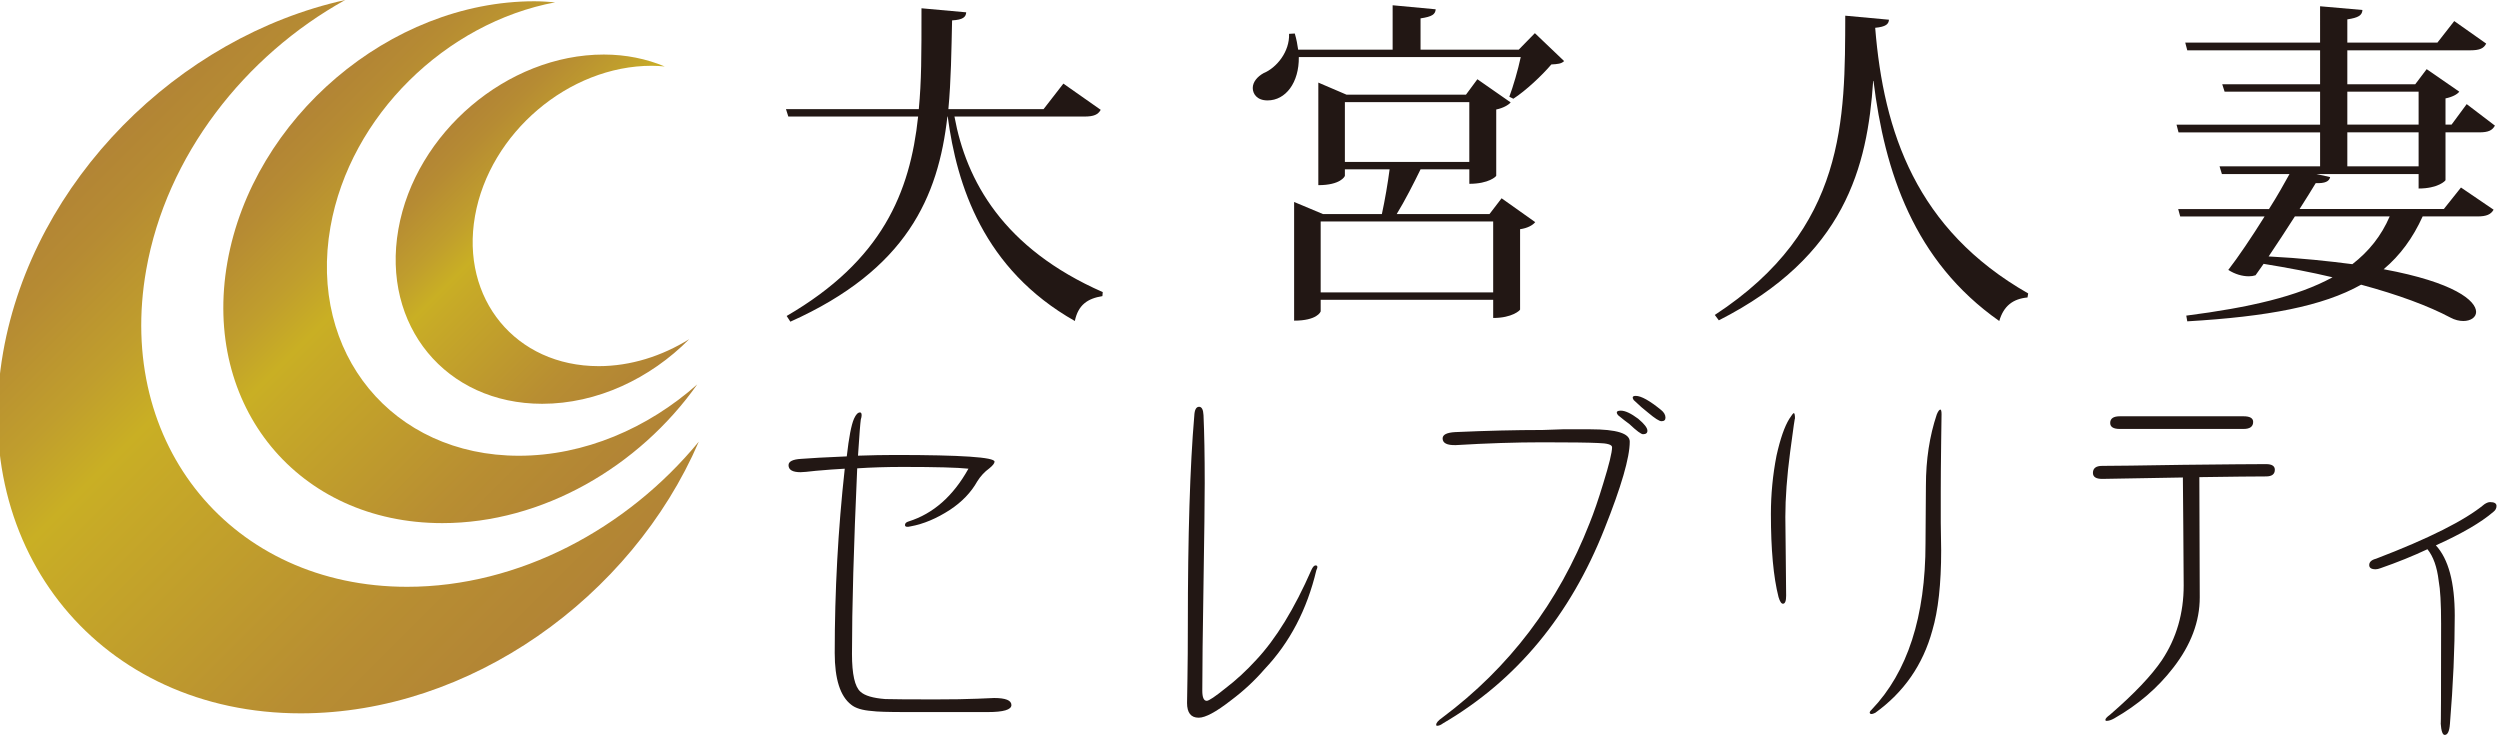
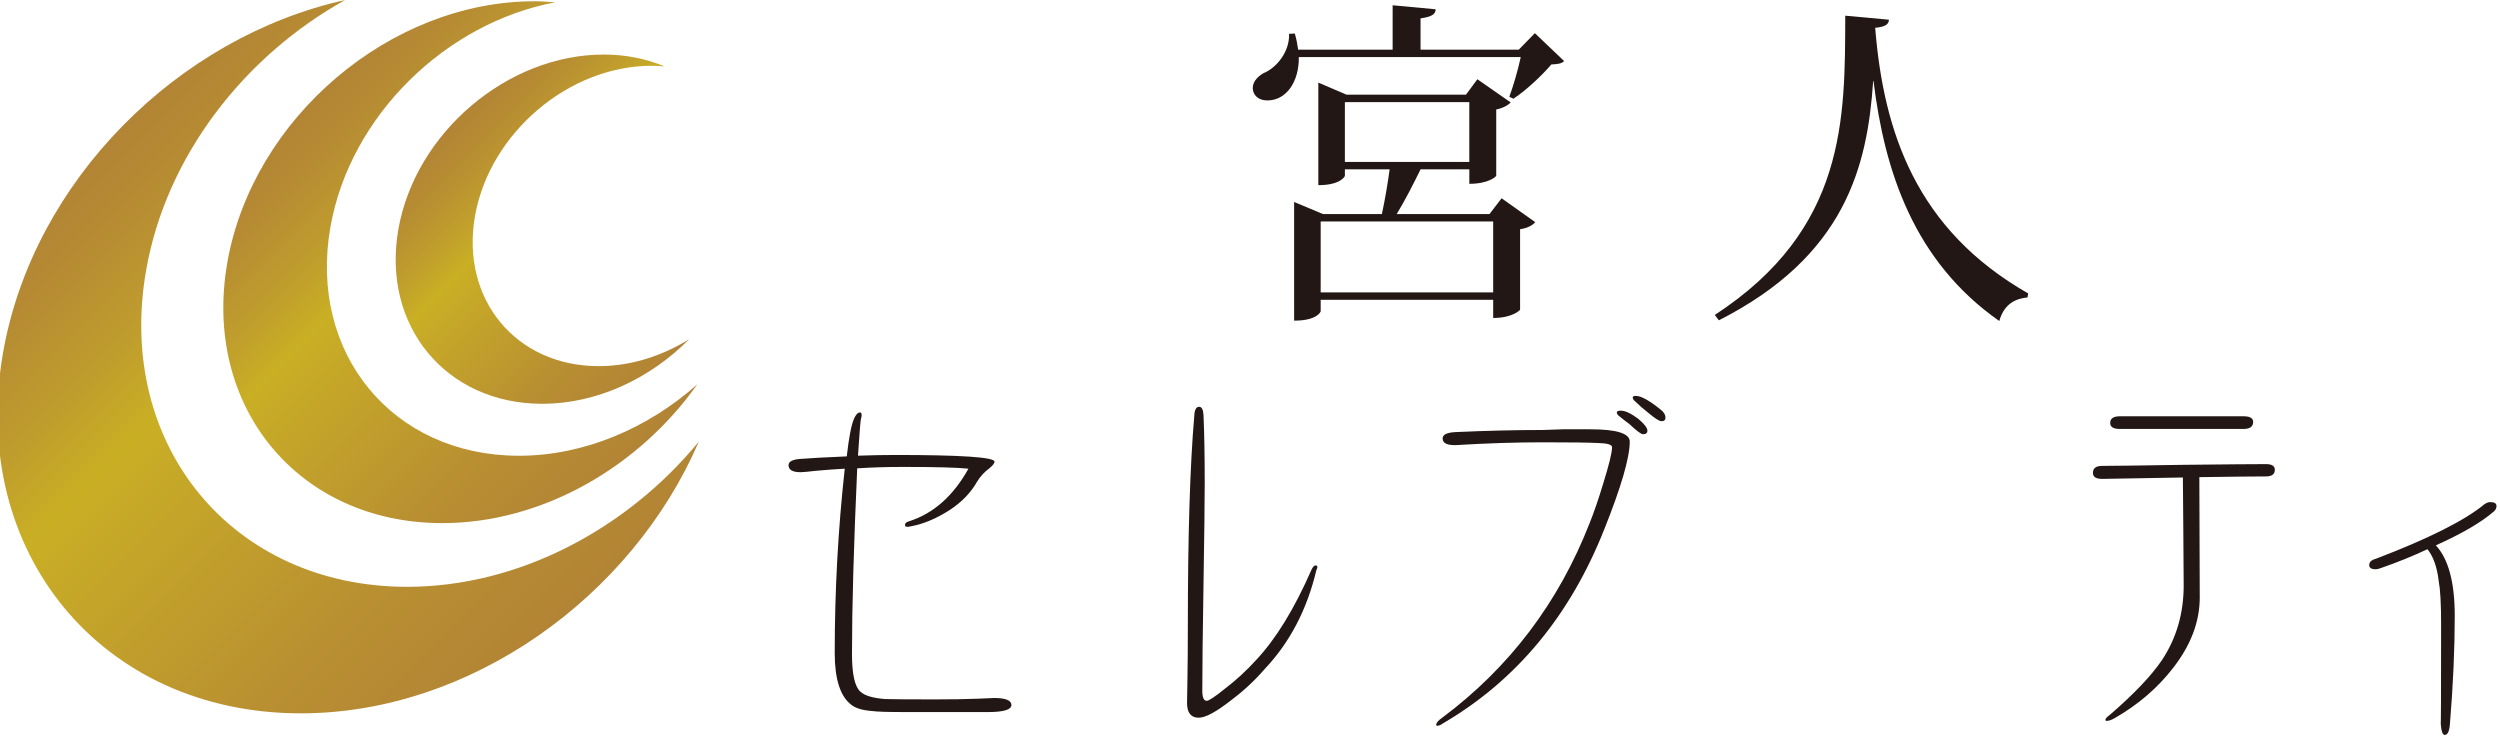
<svg xmlns="http://www.w3.org/2000/svg" version="1.1" x="0px" y="0px" width="502px" height="148px" viewBox="0.495 0 502 148" enable-background="new 0.495 0 502 148" xml:space="preserve">
  <defs>
</defs>
  <linearGradient id="SVGID_1_" gradientUnits="userSpaceOnUse" x1="15.39" y1="34.995" x2="109.384" y2="128.989">
    <stop offset="0" style="stop-color:#B28435" />
    <stop offset="0.09" style="stop-color:#B68B33" />
    <stop offset="0.24" style="stop-color:#C09E2D" />
    <stop offset="0.345" style="stop-color:#C9AF24" />
    <stop offset="0.401" style="stop-color:#C7AA27" />
    <stop offset="0.792" style="stop-color:#B88E32" />
    <stop offset="1" style="stop-color:#B28435" />
  </linearGradient>
  <path fill="url(#SVGID_1_)" d="M82.254,117.83c-35.134,0-58.607-28.491-52.403-63.634C33.888,31.248,49.623,11.199,69.809,0  C36.305,7.417,7.206,36.237,1.131,70.685c-7.063,40.07,19.692,72.554,59.763,72.554c33.857,0,66.385-23.188,79.92-54.551  C126.393,106.206,104.671,117.83,82.254,117.83z" />
  <linearGradient id="SVGID_2_" gradientUnits="userSpaceOnUse" x1="60.788" y1="22.53" x2="128.656" y2="90.399">
    <stop offset="0" style="stop-color:#B28435" />
    <stop offset="0.09" style="stop-color:#B68B33" />
    <stop offset="0.24" style="stop-color:#C09E2D" />
    <stop offset="0.345" style="stop-color:#C9AF24" />
    <stop offset="0.401" style="stop-color:#C7AA27" />
    <stop offset="0.792" style="stop-color:#B88E32" />
    <stop offset="1" style="stop-color:#B28435" />
  </linearGradient>
  <path fill="url(#SVGID_2_)" d="M66.849,45.556c3.948-22.367,23.234-40.99,45.129-45.09c-1.378-0.109-2.764-0.21-4.189-0.21  c-28.941,0-56.528,23.458-61.634,52.389c-5.102,28.947,14.218,52.398,43.157,52.398c20.066,0,39.473-11.29,51.188-27.854  c-9.922,8.806-22.695,14.325-35.808,14.325C79.321,91.514,62.378,70.937,66.849,45.556z" />
  <linearGradient id="SVGID_3_" gradientUnits="userSpaceOnUse" x1="92.082" y1="24.067" x2="137.506" y2="69.492">
    <stop offset="0" style="stop-color:#B28435" />
    <stop offset="0.09" style="stop-color:#B68B33" />
    <stop offset="0.24" style="stop-color:#C09E2D" />
    <stop offset="0.345" style="stop-color:#C9AF24" />
    <stop offset="0.401" style="stop-color:#C7AA27" />
    <stop offset="0.792" style="stop-color:#B88E32" />
    <stop offset="1" style="stop-color:#B28435" />
  </linearGradient>
  <path fill="url(#SVGID_3_)" d="M95.877,43.368c2.935-16.651,18.823-30.16,35.471-30.16c0.892,0,1.764,0.059,2.626,0.138  c-3.653-1.524-7.764-2.394-12.229-2.394c-19.37,0-37.842,15.703-41.254,35.073c-3.412,19.359,9.516,35.056,28.88,35.056  c10.997,0,21.694-5.064,29.522-12.979c-5.486,3.407-11.78,5.419-18.183,5.419C104.057,73.521,92.939,60.019,95.877,43.368z" />
  <path fill="#221714" d="M203.586,141.572c0,0.943-1.588,1.412-4.758,1.412h-16.369c-3.656,0-5.94-0.07-6.855-0.21  c-1.937-0.142-3.333-0.564-4.192-1.271c-2.205-1.694-3.306-5.155-3.306-10.383c0-12.476,0.671-24.812,2.015-37.007  c-1.773,0.094-3.709,0.236-5.805,0.425c-1.614,0.188-2.635,0.279-3.065,0.279c-1.613,0-2.419-0.468-2.419-1.41  c0-0.752,0.859-1.177,2.583-1.271c1.664-0.14,4.703-0.306,9.111-0.494c0.429-3.813,0.912-6.333,1.451-7.557  c0.376-0.847,0.78-1.271,1.209-1.271c0.214,0,0.324,0.188,0.324,0.564c0,0.236-0.054,0.52-0.161,0.848  c-0.109,0.707-0.297,3.132-0.567,7.273c2.689-0.092,5.161-0.141,7.419-0.141c13.331,0,19.998,0.449,19.998,1.342  c0,0.331-0.35,0.777-1.048,1.343c-0.968,0.705-1.773,1.578-2.419,2.613c-1.238,2.214-3.064,4.12-5.483,5.72  c-2.689,1.742-5.323,2.851-7.902,3.318c-0.754,0.191-1.13,0.095-1.13-0.279c0-0.331,0.243-0.567,0.726-0.708  c4.945-1.554,8.952-5.085,12.016-10.594c-2.152-0.234-6.533-0.353-13.145-0.353c-3.279,0-6.343,0.095-9.192,0.282  c-0.699,15.586-1.048,28.015-1.048,37.29c0,4.05,0.567,6.566,1.694,7.558c0.859,0.8,2.525,1.294,4.997,1.481  c1.454,0.047,4.785,0.07,10,0.07c3.494,0,6.342-0.048,8.548-0.142l3.306-0.14C202.427,140.161,203.586,140.63,203.586,141.572z" />
  <path fill="#221714" d="M264.814,114.522c-1.88,7.911-5.348,14.527-10.398,19.847c-1.989,2.307-4.25,4.403-6.774,6.286  c-2.958,2.307-5.108,3.461-6.451,3.461c-1.56,0-2.337-0.989-2.337-2.967c0-0.188,0.025-1.813,0.079-4.875  c0.053-3.105,0.08-6.684,0.08-10.732c0-17.986,0.43-31.994,1.292-42.024c0.053-1.224,0.375-1.834,0.967-1.834  c0.537,0,0.832,0.564,0.887,1.694c0.161,3.578,0.242,8.121,0.242,13.632c0,3.578-0.082,10.335-0.242,20.269  c-0.162,9.936-0.244,17.068-0.244,21.398c0,1.366,0.298,2.049,0.89,2.049c0.43,0,1.691-0.848,3.789-2.542  c2.149-1.647,4.192-3.53,6.128-5.652c3.979-4.237,7.686-10.286,11.128-18.148c0.267-0.564,0.537-0.848,0.807-0.848  C265.083,113.535,265.137,113.866,264.814,114.522z" />
  <path fill="#221714" d="M327.748,88.675c0,3.202-1.694,9.038-5.08,17.516c-6.882,17.42-17.688,30.437-32.414,39.055  c-0.432,0.328-0.835,0.494-1.209,0.494c-0.109,0-0.163-0.07-0.163-0.212c0-0.377,0.404-0.85,1.209-1.412  c13.491-10.075,23.357-23.095,29.593-39.056c0.859-2.119,1.773-4.779,2.742-7.981c1.181-3.813,1.772-6.236,1.772-7.274  c0-0.517-0.938-0.801-2.819-0.848c-1.883-0.094-5.593-0.142-11.128-0.142c-5.377,0-11.184,0.188-17.419,0.564  c-1.772,0.048-2.659-0.398-2.659-1.342c0-0.751,0.834-1.175,2.501-1.27c6.287-0.284,12.146-0.425,17.577-0.425  c0.162,0,1.503-0.045,4.032-0.14c2.578,0,4.433,0,5.564,0C325.114,86.204,327.748,87.029,327.748,88.675z M331.295,86.484  c0,0.472-0.295,0.707-0.887,0.707c-0.376,0-1.292-0.682-2.741-2.048c-0.592-0.424-1.345-1.011-2.259-1.766  c-0.482-0.611-0.295-0.917,0.565-0.917c0.859,0,2.016,0.541,3.467,1.624C330.677,85.12,331.295,85.92,331.295,86.484z   M334.923,83.872c0,0.471-0.27,0.707-0.805,0.707c-0.434,0-1.32-0.564-2.661-1.695c-0.86-0.659-1.829-1.507-2.903-2.542  c-0.377-0.567-0.242-0.847,0.403-0.847c1.075,0,2.767,0.941,5.079,2.822C334.628,82.789,334.923,83.307,334.923,83.872z" />
-   <path fill="#221714" d="M360.929,84.084c0-0.471-0.322,1.743-0.968,6.64c-0.645,4.896-0.969,9.251-0.969,13.064  c0,0.752,0.026,3.368,0.082,7.841c0.054,4.518,0.078,7.177,0.078,7.98c0,1.082-0.213,1.621-0.642,1.621  c-0.323,0-0.621-0.445-0.888-1.341c-1.023-4.002-1.531-9.558-1.531-16.668c0-3.954,0.373-7.862,1.127-11.724  c0.753-3.391,1.614-5.862,2.58-7.414c0.485-0.752,0.78-1.13,0.887-1.13C360.848,82.955,360.929,83.333,360.929,84.084z   M390.359,83.238c0-0.097-0.027,1.718-0.078,5.438c-0.056,4.285-0.081,7.604-0.081,9.957c0,2.12,0,4.214,0,6.284  c0.053,2.873,0.081,4.757,0.081,5.652c0,6.686-0.593,12.029-1.776,16.03c-1.88,6.875-5.696,12.383-11.448,16.527  c-0.486,0.236-0.806,0.307-0.969,0.212c-0.269-0.188-0.188-0.473,0.242-0.849c7.202-7.53,10.806-18.669,10.806-33.405l0.081-11.581  c0-5.18,0.726-9.934,2.175-14.266c0.27-0.659,0.512-0.99,0.728-0.99C390.281,82.248,390.359,82.579,390.359,83.238z" />
  <path fill="#221714" d="M457.282,94.325c0,0.895-0.593,1.341-1.773,1.341c-2.256,0-6.721,0.047-13.385,0.144l0.081,24.15  c0,4.852-1.774,9.561-5.324,14.126c-3.117,4.05-7.067,7.438-11.852,10.17c-0.593,0.331-1.103,0.496-1.533,0.496  c-0.159,0-0.24-0.073-0.24-0.213c0-0.236,0.322-0.59,0.968-1.058c4.837-4.192,8.307-7.841,10.401-10.95  c2.902-4.377,4.354-9.366,4.354-14.97c0-2.59-0.026-6.545-0.079-11.867c-0.057-6.354-0.082-9.627-0.082-9.815l-16.208,0.283  c-1.236,0-1.854-0.401-1.854-1.2c0-0.943,0.618-1.414,1.854-1.414c2.204,0,7.633-0.07,16.29-0.212  c8.707-0.095,14.244-0.143,16.609-0.143C456.689,93.193,457.282,93.572,457.282,94.325z M452.928,84.719  c0,0.943-0.645,1.414-1.935,1.414c-1.667,0-5.835,0-12.499,0c-6.611,0-10.725,0-12.338,0c-1.289,0-1.934-0.4-1.934-1.201  c0-0.896,0.645-1.342,1.934-1.342c1.613,0,5.727,0,12.338,0c6.664,0,10.832,0,12.499,0C452.284,83.59,452.928,83.966,452.928,84.719  z" />
  <path fill="#221714" d="M501.793,101.601c0,0.468-0.213,0.869-0.646,1.197c-2.471,2.118-6.315,4.358-11.529,6.709  c2.525,2.732,3.791,7.441,3.791,14.126c0,6.594-0.322,13.843-0.969,21.752c-0.109,1.46-0.456,2.188-1.048,2.188  c-0.431,0-0.7-0.774-0.807-2.328c0.054,0.659,0.082-6.027,0.082-20.058c0-4.002-0.162-6.85-0.485-8.547  c-0.322-2.775-1.075-4.894-2.256-6.356c-2.905,1.366-6.048,2.638-9.434,3.813c-0.379,0.143-0.701,0.214-0.969,0.214  c-0.861,0-1.29-0.284-1.29-0.849c0-0.611,0.456-1.035,1.372-1.271c10.587-4.049,17.846-7.7,21.769-10.946  c0.43-0.283,0.808-0.425,1.132-0.425C501.365,100.822,501.793,101.082,501.793,101.601z" />
  <g>
    <g>
-       <path fill="#221714" d="M221.521,22.054c-0.54,0.946-1.349,1.35-3.307,1.35H192.15c2.362,12.896,9.789,26.47,29.775,35.246    l-0.067,0.812c-2.972,0.472-4.862,1.754-5.536,4.995c-18.366-10.396-23.7-27.278-25.524-41.053h-0.067    c-1.823,16.137-8.17,30.724-31.531,41.19l-0.744-1.147c19.175-11.144,24.779-24.781,26.399-40.043h-26.063l-0.472-1.484h26.672    c0.538-5.738,0.538-10.534,0.538-20.257l8.981,0.812c-0.067,0.945-0.608,1.483-2.836,1.621    c-0.134,6.075-0.202,12.019-0.744,17.824h19.11l3.982-5.132L221.521,22.054z" />
      <path fill="#221714" d="M308.698,6.661l5.873,5.603c-0.539,0.542-1.281,0.609-2.564,0.677c-1.892,2.228-5.132,5.267-7.63,6.886    l-0.811-0.404c0.743-1.958,1.756-5.402,2.295-7.969h-44.563c0.067,5.132-2.635,8.71-6.278,8.71c-2.161,0-2.972-1.35-2.972-2.497    c0-1.215,0.945-2.295,2.16-2.972c2.635-1.081,5.267-4.321,5.133-7.899l1.147-0.067c0.337,1.147,0.541,2.228,0.677,3.241h18.972    V1.057l8.643,0.808c-0.066,1.014-0.74,1.487-3.039,1.824v6.28h19.719L308.698,6.661z M299.581,42.988l2.434-3.174l6.752,4.792    c-0.476,0.609-1.555,1.216-3.039,1.418v16.138c0,0.135-1.553,1.688-5.402,1.688v-3.647h-34.638V62.5    c0,0.135-0.743,1.888-5.334,1.888V40.555l5.805,2.433h11.816c0.609-2.77,1.215-6.348,1.555-8.983h-8.981v1.283    c0,0.138-0.876,1.891-5.334,1.891V16.585l5.672,2.43h23.971l2.295-3.104l6.685,4.658c-0.473,0.539-1.553,1.147-2.901,1.417v13.301    c0,0.138-1.487,1.622-5.401,1.622v-2.905h-9.794c-1.35,2.77-3.171,6.348-4.793,8.983H299.581z M265.687,58.718h34.638V44.471    h-34.638V58.718z M270.547,32.521h24.985V20.502h-24.985V32.521z" />
      <path fill="#221714" d="M344.827,63.241c26.466-17.285,26.129-39.43,26.196-60.091l8.777,0.808    c-0.067,0.879-0.605,1.42-2.767,1.623c1.686,20.93,8.236,40.51,30.721,53.34l-0.135,0.811c-2.904,0.27-4.796,1.689-5.671,4.726    c-17.151-12.019-23.026-30.045-25.255-48.208h-0.066c-1.148,17.218-5.604,35.177-30.99,48.074L344.827,63.241z" />
-       <path fill="#221714" d="M491.214,41.974l3.445-4.321l6.551,4.456c-0.543,0.946-1.421,1.35-3.242,1.35h-11.005    c-1.958,4.321-4.526,7.832-7.835,10.602c14.247,2.632,18.569,6.348,18.569,8.575c0,1.081-1.081,1.821-2.565,1.821    c-0.811,0-1.688-0.202-2.565-0.673c-4.456-2.363-10.467-4.592-17.962-6.618c-7.696,4.322-18.769,6.415-34.907,7.358l-0.201-1.147    c12.624-1.619,22.348-3.848,29.37-7.697c-4.254-1.014-8.844-1.889-13.841-2.7l-1.622,2.296c-0.405,0.135-0.876,0.202-1.351,0.202    c-1.283,0-2.766-0.404-4.119-1.282c1.892-2.431,4.728-6.617,7.293-10.736h-16.948l-0.405-1.484h18.232    c1.686-2.635,3.106-5.199,4.118-7.023h-13.572l-0.472-1.552h20.188v-6.821h-28.426l-0.403-1.552h28.829v-6.617h-19.175    l-0.474-1.487h19.648v-6.819h-26.67l-0.406-1.551h27.076V1.258l8.507,0.744c-0.067,1.081-0.808,1.552-3.036,1.889v4.661h18.094    l3.376-4.321l6.415,4.523c-0.472,0.945-1.283,1.349-3.174,1.349h-24.711v6.819h13.638l2.295-3.036l6.551,4.523    c-0.405,0.539-1.418,1.08-2.768,1.35v5.267h1.214l3.039-4.119l5.671,4.321c-0.54,0.946-1.281,1.35-3.173,1.35h-6.751v9.588    c0,0.134-1.487,1.688-5.401,1.688v-2.904h-20.526l2.767,0.609c-0.201,0.875-1.014,1.282-2.902,1.215    c-0.743,1.215-1.891,3.106-3.24,5.199H491.214z M461.304,43.458c-1.688,2.632-3.58,5.536-5.267,8.034    c6.55,0.339,12.086,0.945,16.812,1.555c3.312-2.565,5.809-5.671,7.495-9.589H461.304z M471.838,18.409v6.617h14.314v-6.617    H471.838z M471.838,26.578v6.821h14.314v-6.821H471.838z" />
    </g>
  </g>
</svg>